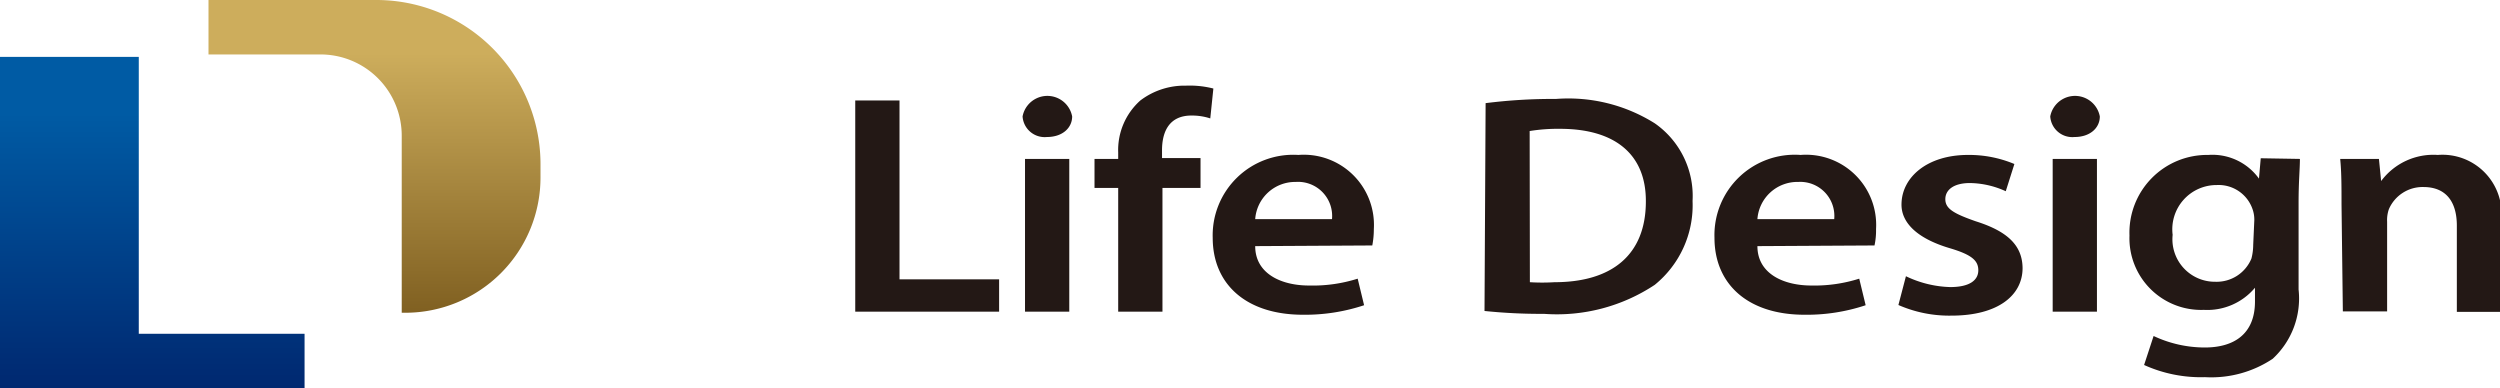
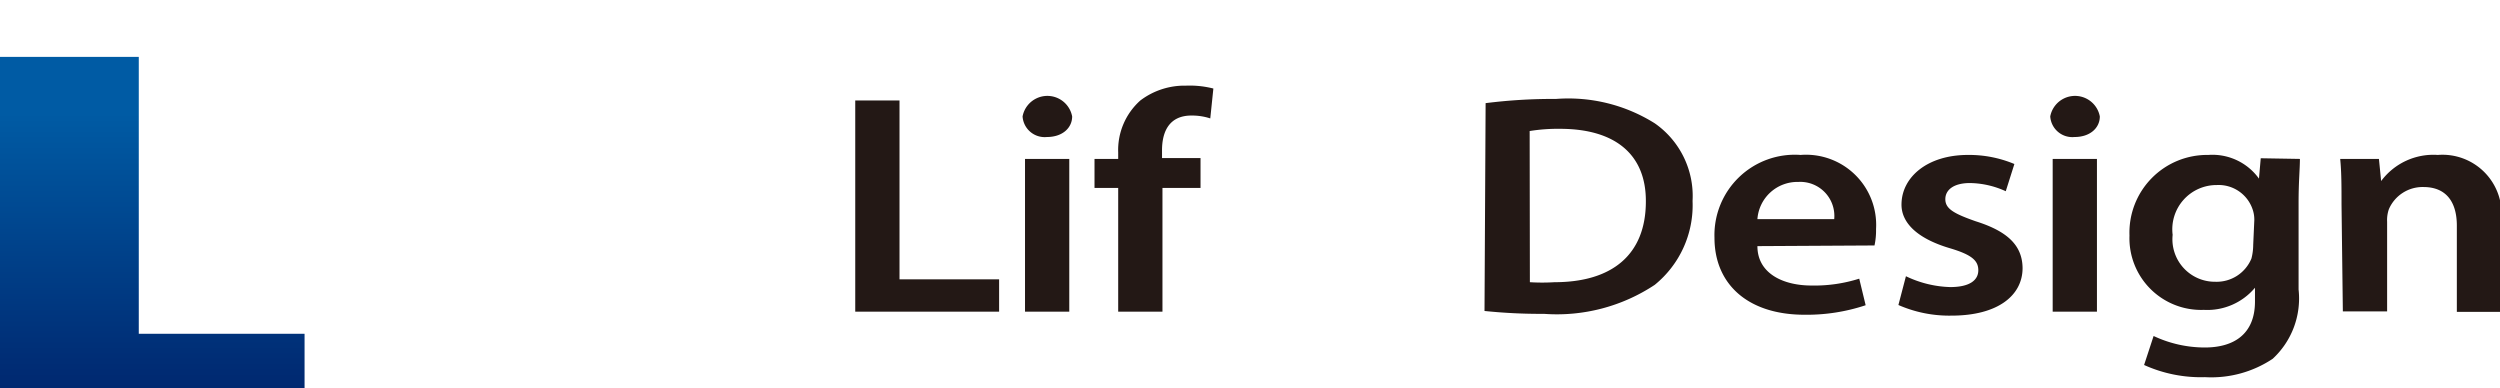
<svg xmlns="http://www.w3.org/2000/svg" viewBox="0 0 112.95 17.53">
  <defs>
    <style>.cls-1{fill:#231815;}.cls-2{fill:url(#linear-gradient);}.cls-3{fill:url(#linear-gradient-2);}</style>
    <linearGradient id="linear-gradient" x1="16.92" x2="16.92" y2="14.13" gradientUnits="userSpaceOnUse">
      <stop offset="0.17" stop-color="#cdad5c" />
      <stop offset="1" stop-color="#806021" />
    </linearGradient>
    <linearGradient id="linear-gradient-2" x1="6.88" y1="2.57" x2="6.88" y2="17.53" gradientUnits="userSpaceOnUse">
      <stop offset="0.17" stop-color="#005ba4" />
      <stop offset="1" stop-color="#002870" />
    </linearGradient>
  </defs>
  <g id="レイヤー_2" data-name="レイヤー 2">
    <g id="レイヤー_1-2" data-name="レイヤー 1">
      <path class="cls-1" d="M38.64,4.54h2v8.08h4.5v1.46H38.64Z" />
      <path class="cls-1" d="M48.44,5.26c0,.52-.44.93-1.14.93a1,1,0,0,1-1.1-.93,1.14,1.14,0,0,1,2.24,0Zm-2.13,8.82V7.18h2v6.9Z" />
      <path class="cls-1" d="M50.52,14.08V8.49H49.45V7.18h1.07V6.89a3,3,0,0,1,1-2.35,3.3,3.3,0,0,1,2.06-.67A4.3,4.3,0,0,1,54.82,4l-.14,1.35a2.66,2.66,0,0,0-.85-.13c-1,0-1.33.72-1.33,1.57v.35h1.74V8.49H52.52v5.59Z" />
-       <path class="cls-1" d="M56.71,11.12c0,1.24,1.17,1.78,2.43,1.78a6.72,6.72,0,0,0,2.2-.31l.29,1.2a8.45,8.45,0,0,1-2.76.43c-2.57,0-4.08-1.38-4.08-3.48A3.64,3.64,0,0,1,58.66,7a3.17,3.17,0,0,1,3.41,3.35,3.91,3.91,0,0,1-.07.74ZM60.18,9.9a1.54,1.54,0,0,0-1.64-1.68A1.81,1.81,0,0,0,56.71,9.9Z" />
      <path class="cls-1" d="M67.12,4.66a24.25,24.25,0,0,1,3.18-.19,7.34,7.34,0,0,1,4.46,1.1,4,4,0,0,1,1.71,3.51,4.63,4.63,0,0,1-1.71,3.79,8,8,0,0,1-5,1.31,24.79,24.79,0,0,1-2.69-.13Zm2,8.09a9.15,9.15,0,0,0,1.11,0c2.59,0,4.13-1.23,4.13-3.65C74.37,7,73,5.82,70.48,5.82a8,8,0,0,0-1.37.1Z" />
      <path class="cls-1" d="M79.4,11.12c0,1.24,1.17,1.78,2.44,1.78A6.7,6.7,0,0,0,84,12.59l.29,1.2a8.4,8.4,0,0,1-2.76.43c-2.56,0-4.07-1.38-4.07-3.48A3.63,3.63,0,0,1,81.35,7a3.17,3.17,0,0,1,3.41,3.35,3.22,3.22,0,0,1-.07.74ZM82.87,9.9a1.54,1.54,0,0,0-1.63-1.68A1.81,1.81,0,0,0,79.4,9.9Z" />
      <path class="cls-1" d="M86.11,12.48a4.92,4.92,0,0,0,2,.49c.88,0,1.27-.31,1.27-.76s-.32-.71-1.3-1c-1.54-.46-2.19-1.2-2.17-2C85.93,8,87.08,7,88.91,7a5.29,5.29,0,0,1,2.1.41l-.39,1.23A4,4,0,0,0,89,8.27c-.72,0-1.11.3-1.11.73s.38.65,1.38,1c1.43.45,2.1,1.09,2.11,2.11,0,1.24-1.12,2.15-3.21,2.15a5.73,5.73,0,0,1-2.4-.48Z" />
      <path class="cls-1" d="M94.87,5.26c0,.52-.44.93-1.14.93a1,1,0,0,1-1.1-.93,1.14,1.14,0,0,1,2.24,0Zm-2.13,8.82V7.18h2v6.9Z" />
      <path class="cls-1" d="M103.91,7.18c0,.47-.06,1-.06,2v3.9a3.71,3.71,0,0,1-1.17,3.13,5,5,0,0,1-3.06.83,6.22,6.22,0,0,1-2.75-.55l.43-1.31a5.44,5.44,0,0,0,2.31.52c1.3,0,2.27-.59,2.27-2.08V13h0a2.81,2.81,0,0,1-2.31,1,3.24,3.24,0,0,1-3.36-3.36A3.51,3.51,0,0,1,99.77,7a2.59,2.59,0,0,1,2.29,1.07h0l.08-.92Zm-2.06,2.76a1.43,1.43,0,0,0-.07-.46,1.62,1.62,0,0,0-1.62-1.12,2,2,0,0,0-2,2.25,1.92,1.92,0,0,0,1.93,2.12,1.7,1.7,0,0,0,1.63-1.05,2.51,2.51,0,0,0,.08-.62Z" />
      <path class="cls-1" d="M105.79,9.24c0-.8,0-1.46-.06-2.06h1.75l.1,1h0A2.94,2.94,0,0,1,110.14,7,2.67,2.67,0,0,1,113,10v4.09h-2v-3.9c0-1-.43-1.74-1.51-1.74a1.66,1.66,0,0,0-1.56,1,1.49,1.49,0,0,0-.08.57v4.05h-2Z" />
-       <path class="cls-2" d="M9.42,0V2.46h5.06a3.67,3.67,0,0,1,3.67,3.67v8h.16A6.11,6.11,0,0,0,24.42,8V7.42A7.42,7.42,0,0,0,17,0Z" />
      <polygon class="cls-3" points="6.27 15.08 6.27 2.57 0 2.57 0 17.54 13.76 17.54 13.76 15.08 6.27 15.08" />
    </g>
  </g>
</svg>